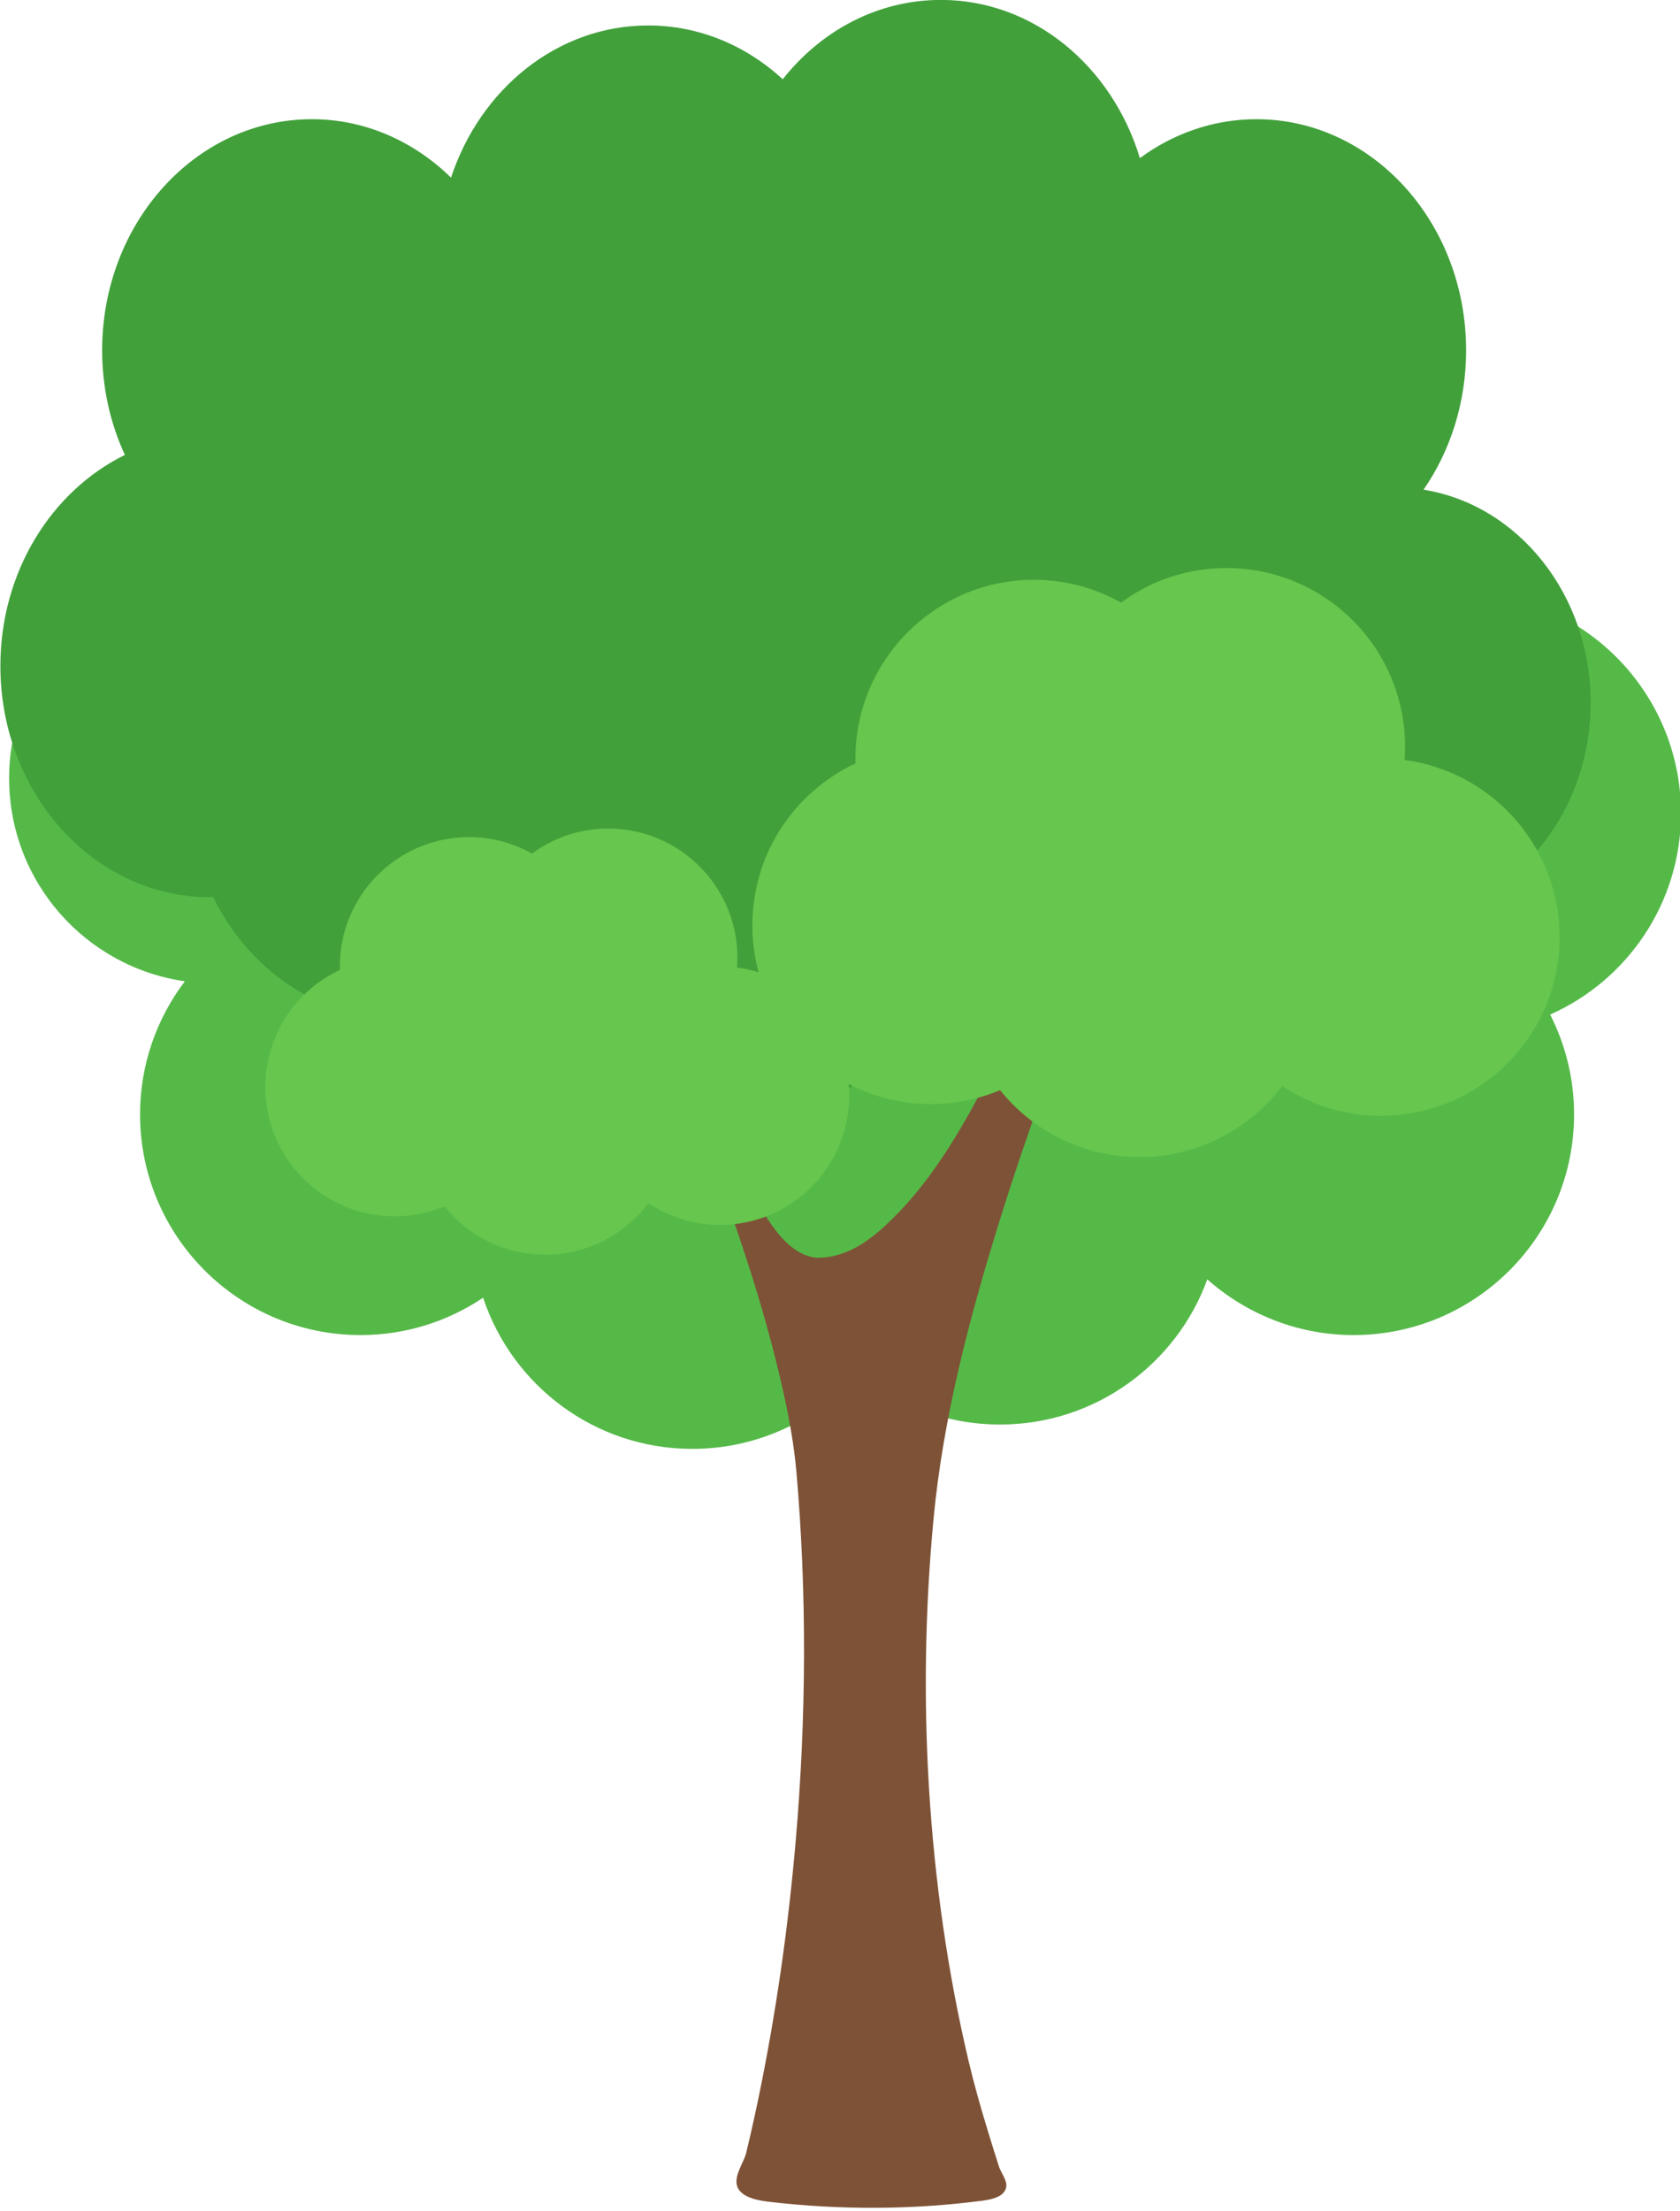
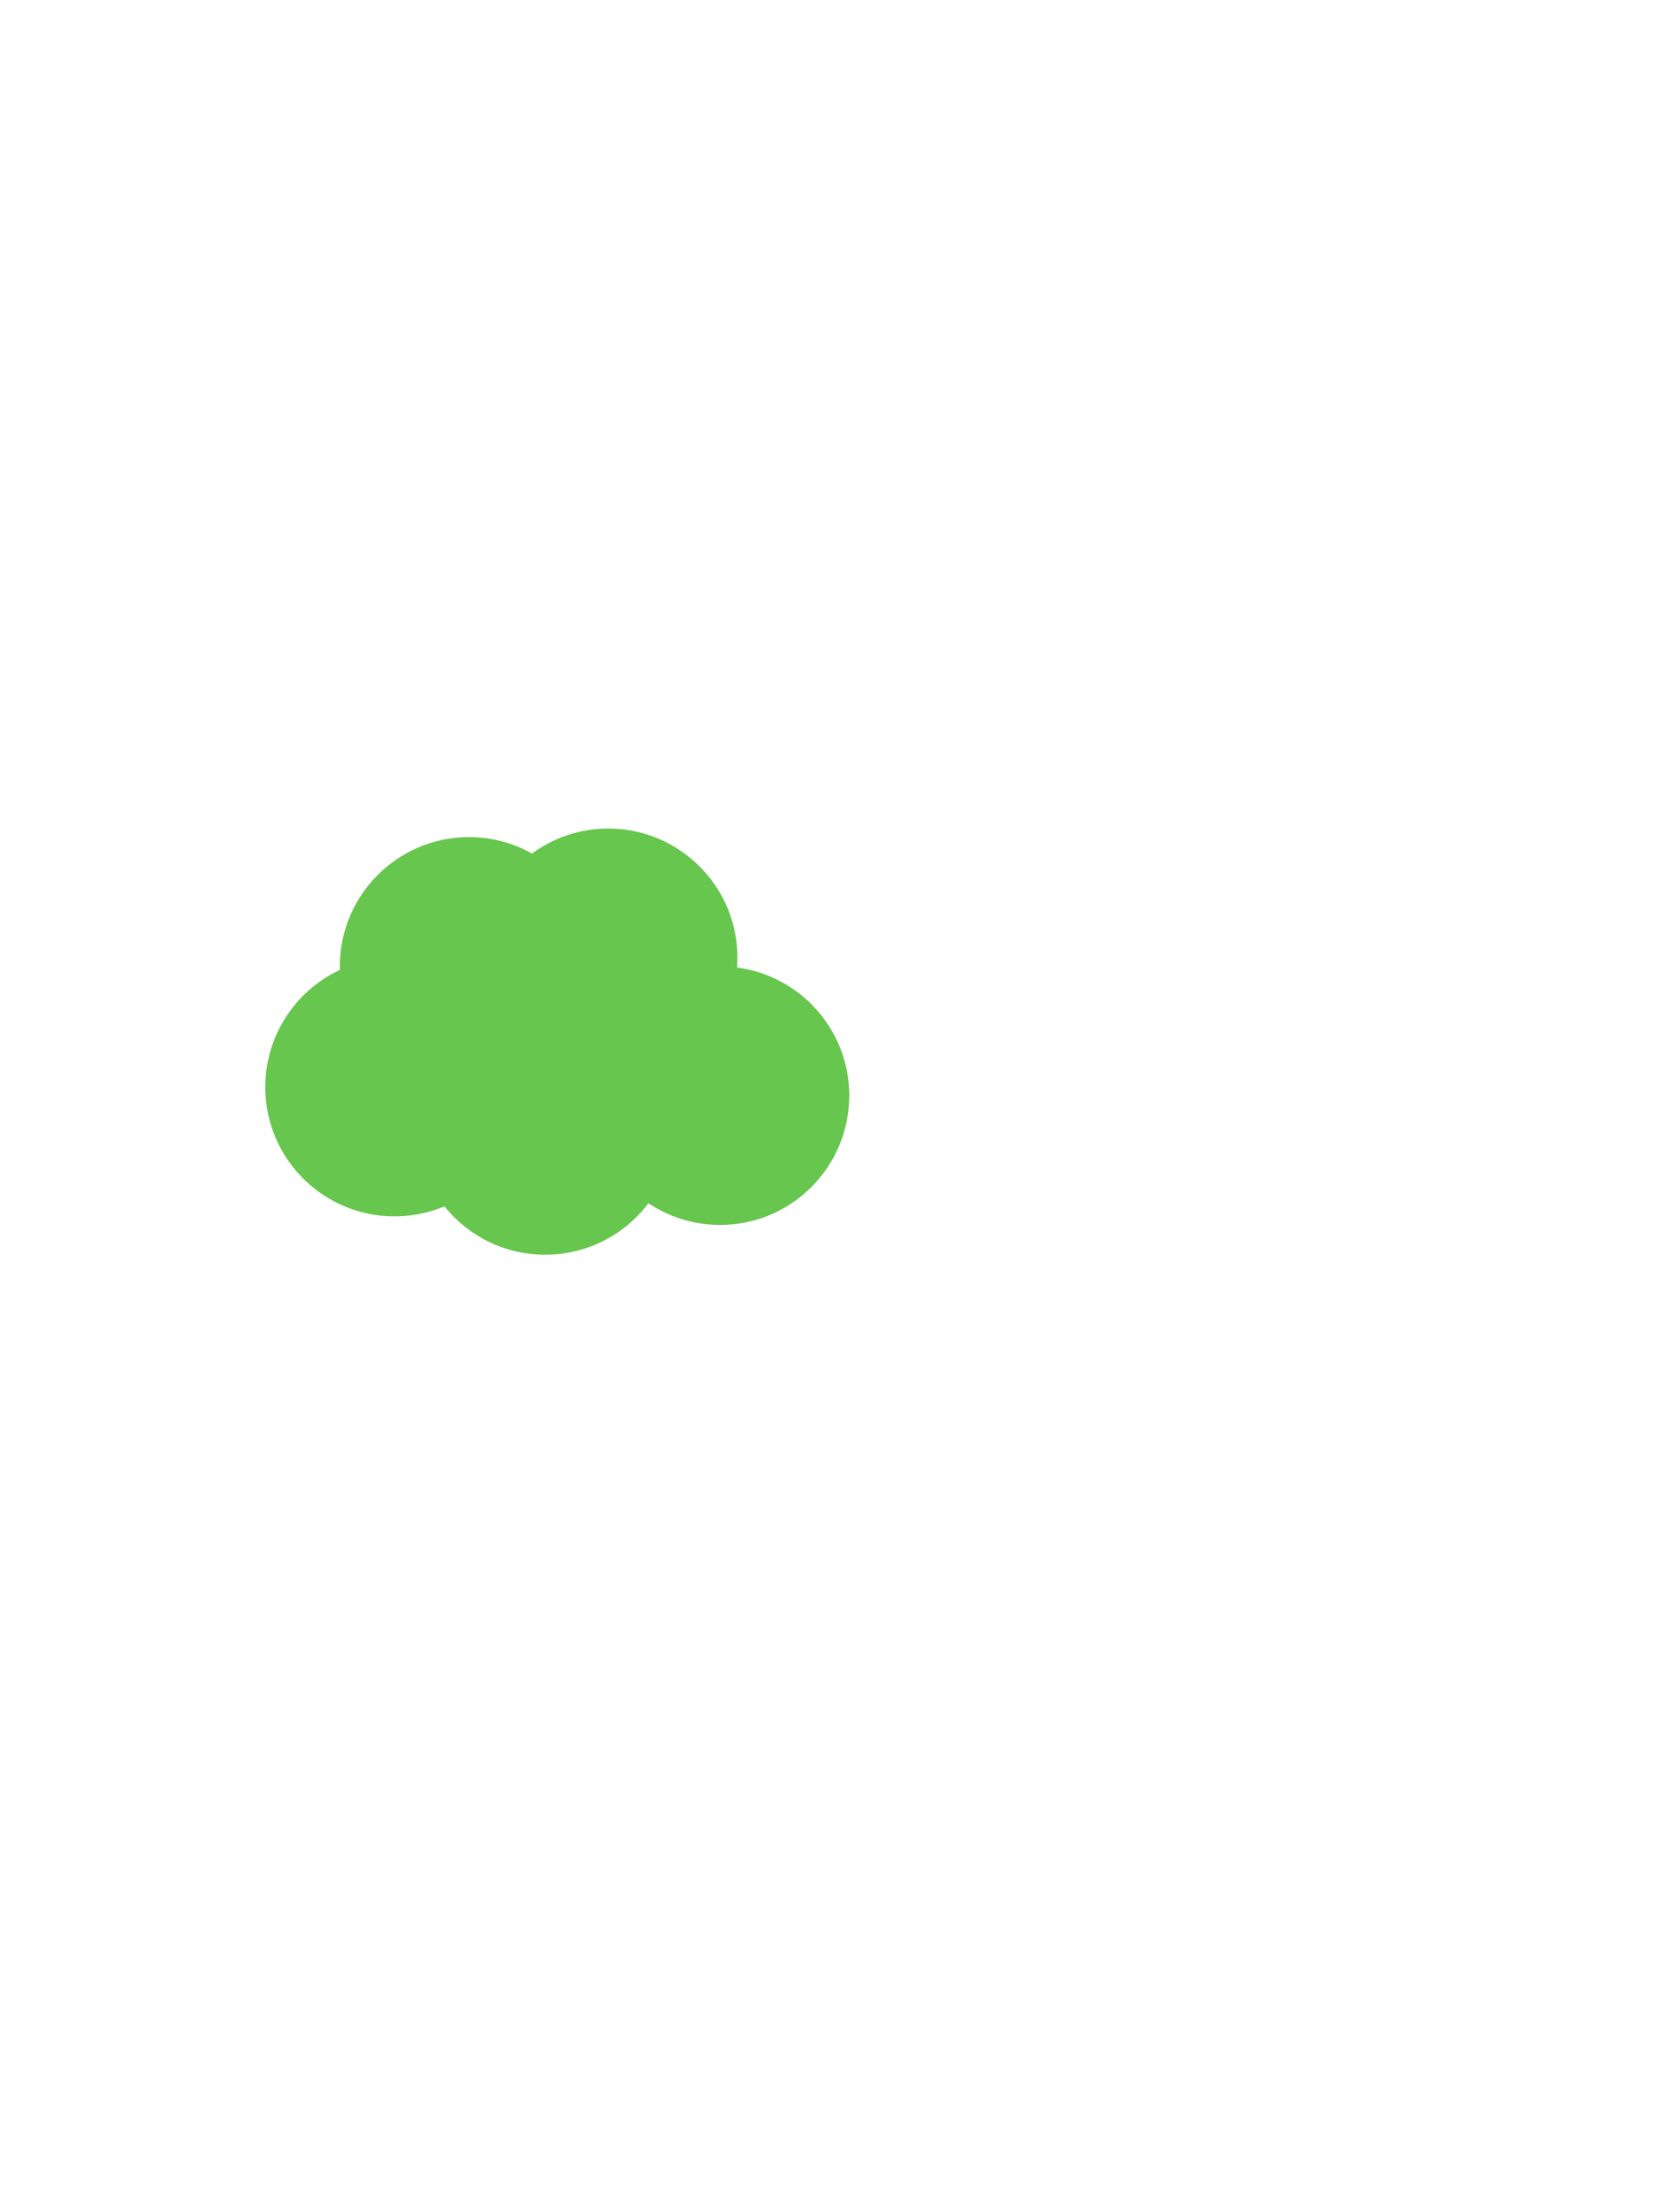
<svg xmlns="http://www.w3.org/2000/svg" height="163.9" preserveAspectRatio="xMidYMid meet" version="1.0" viewBox="91.1 58.1 124.6 163.9" width="124.6" zoomAndPan="magnify">
  <g>
    <g id="change1_1">
-       <path d="M 215.773 118.391 C 215.773 109.363 208.457 102.031 199.426 102.031 L 199.195 102.051 C 196.43 96.938 191.023 93.469 184.805 93.469 C 180.855 93.469 177.234 94.863 174.414 97.188 C 172.344 90.535 166.137 85.691 158.793 85.691 C 153.051 85.691 148 88.66 145.082 93.145 C 142.086 89.57 137.594 87.316 132.57 87.316 C 123.543 87.316 116.223 94.629 116.223 103.66 L 116.223 103.695 C 113.66 101.746 110.465 100.582 106.992 100.582 C 98.59 100.582 91.777 107.395 91.777 115.801 C 91.777 123.469 97.441 129.797 104.809 130.852 C 102.727 133.605 101.488 137.023 101.488 140.723 C 101.488 149.75 108.809 157.082 117.84 157.082 C 121.203 157.082 124.328 156.062 126.93 154.312 C 129.086 160.82 135.215 165.52 142.445 165.52 C 147.367 165.52 151.777 163.34 154.773 159.906 C 157.613 162.285 161.273 163.715 165.27 163.715 C 172.336 163.715 178.355 159.227 180.641 152.953 C 183.527 155.508 187.328 157.082 191.492 157.082 C 200.523 157.082 207.844 149.75 207.844 140.723 C 207.844 138.059 207.203 135.555 206.07 133.32 C 211.789 130.781 215.773 125.059 215.773 118.391" fill="#55b948" />
-     </g>
+       </g>
    <g id="change2_1">
-       <path d="M 91.129 107.477 C 91.129 116.949 98.094 124.621 106.684 124.621 L 106.902 124.602 C 109.531 129.965 114.676 133.609 120.59 133.609 C 124.344 133.609 127.789 132.129 130.477 129.691 C 132.441 136.676 138.348 141.75 145.328 141.75 C 150.797 141.75 155.598 138.645 158.371 133.934 C 161.227 137.672 165.496 140.055 170.273 140.055 C 178.863 140.055 185.824 132.383 185.824 122.926 L 185.824 122.871 C 188.262 124.93 191.301 126.137 194.602 126.137 C 202.598 126.137 209.074 119.008 209.074 110.199 C 209.074 102.168 203.688 95.527 196.68 94.406 C 198.66 91.539 199.836 87.965 199.836 84.066 C 199.836 74.609 192.875 66.938 184.285 66.938 C 181.086 66.938 178.113 68.004 175.641 69.824 C 173.586 63.023 167.758 58.094 160.883 58.094 C 156.199 58.094 152.004 60.367 149.152 63.977 C 146.453 61.488 142.973 59.988 139.172 59.988 C 132.449 59.988 126.723 64.684 124.551 71.27 C 121.805 68.582 118.191 66.938 114.227 66.938 C 105.641 66.938 98.676 74.609 98.676 84.066 C 98.676 86.863 99.285 89.5 100.363 91.828 C 94.922 94.5 91.129 100.492 91.129 107.477" fill="#41a03a" />
-     </g>
+       </g>
    <g id="change3_1">
-       <path d="M 160.332 170.766 C 161.043 163.168 163.027 155.68 165.301 148.402 C 167.289 142.027 169.594 135.758 172.113 129.574 C 172.637 128.285 173.168 127.012 173.727 125.742 C 174.113 124.859 174.676 124.012 174.312 123.055 C 173.984 122.156 173.289 121.395 172.434 120.988 C 172.281 120.918 172.105 120.867 171.957 120.938 C 171.812 121.008 171.746 121.184 171.695 121.324 C 171.352 122.402 170.918 123.375 170.508 124.418 C 170.031 125.617 169.555 126.801 169.062 127.984 C 168.078 130.352 167.039 132.699 165.891 134.996 C 163.461 139.961 160.711 145.438 156.523 149.18 C 155.156 150.398 153.605 151.352 151.73 151.352 C 149.719 151.23 148.309 149.004 147.402 147.449 C 145.957 144.977 144.938 142.258 144.035 139.535 C 143.594 138.211 143.188 136.867 142.809 135.527 C 142.457 134.273 142.293 132.949 141.867 131.73 C 141.625 131.059 141.219 130.402 140.613 129.996 C 140.301 129.785 139.891 129.645 139.551 129.805 C 139.246 129.961 139.086 130.316 139.078 130.652 C 139.047 132.137 139.812 133.812 140.371 135.156 C 141.332 137.469 142.258 139.801 143.145 142.133 C 145.516 148.367 147.727 154.707 149.18 161.227 C 149.621 163.203 149.988 165.199 150.168 167.23 C 150.957 176.312 150.898 185.48 150.117 194.559 C 149.562 201.004 148.648 207.434 147.328 213.773 C 147.051 215.102 146.758 216.406 146.438 217.73 C 146.254 218.473 145.445 219.5 145.816 220.293 C 146.188 221.09 147.492 221.266 148.234 221.352 C 153.441 221.953 158.723 221.938 163.918 221.266 C 164.438 221.195 165.23 221.07 165.57 220.609 C 166.039 219.977 165.395 219.355 165.188 218.723 C 164.918 217.875 164.648 217.023 164.387 216.16 C 163.848 214.41 163.348 212.645 162.926 210.859 C 161.367 204.254 160.422 197.488 160.004 190.723 C 159.598 184.082 159.707 177.406 160.332 170.766" fill="#7e5236" />
-     </g>
+       </g>
    <g id="change4_1">
-       <path d="M 195.27 114.445 C 195.289 114.125 195.309 113.805 195.309 113.469 C 195.309 106.137 189.379 100.215 182.059 100.215 C 179.137 100.215 176.438 101.156 174.246 102.777 C 172.336 101.707 170.137 101.086 167.793 101.086 C 160.477 101.086 154.543 107.027 154.543 114.34 C 154.543 114.465 154.551 114.59 154.555 114.695 C 150.035 116.812 146.902 121.383 146.902 126.703 C 146.902 134.031 152.832 139.957 160.148 139.957 C 161.965 139.957 163.695 139.582 165.273 138.926 C 167.699 141.949 171.426 143.887 175.605 143.887 C 179.93 143.887 183.77 141.824 186.188 138.621 C 188.285 140.012 190.809 140.828 193.523 140.828 C 200.84 140.828 206.77 134.906 206.77 127.594 C 206.77 120.852 201.758 115.301 195.27 114.445" fill="#66c64d" />
-     </g>
+       </g>
    <g id="change4_2">
      <path d="M 145.762 129.832 C 145.777 129.602 145.793 129.355 145.793 129.105 C 145.793 123.824 141.5 119.527 136.207 119.527 C 134.094 119.527 132.141 120.219 130.555 121.383 C 129.172 120.605 127.582 120.164 125.887 120.164 C 120.594 120.164 116.305 124.461 116.305 129.742 L 116.312 130.008 C 113.043 131.527 110.777 134.852 110.777 138.703 C 110.777 143.988 115.066 148.281 120.359 148.281 C 121.672 148.281 122.926 148.016 124.062 147.539 C 125.82 149.73 128.516 151.125 131.539 151.125 C 134.668 151.125 137.441 149.625 139.191 147.309 C 140.711 148.316 142.539 148.918 144.5 148.918 C 149.793 148.918 154.086 144.621 154.086 139.32 C 154.086 134.461 150.457 130.449 145.762 129.832" fill="#66c64d" />
    </g>
  </g>
</svg>